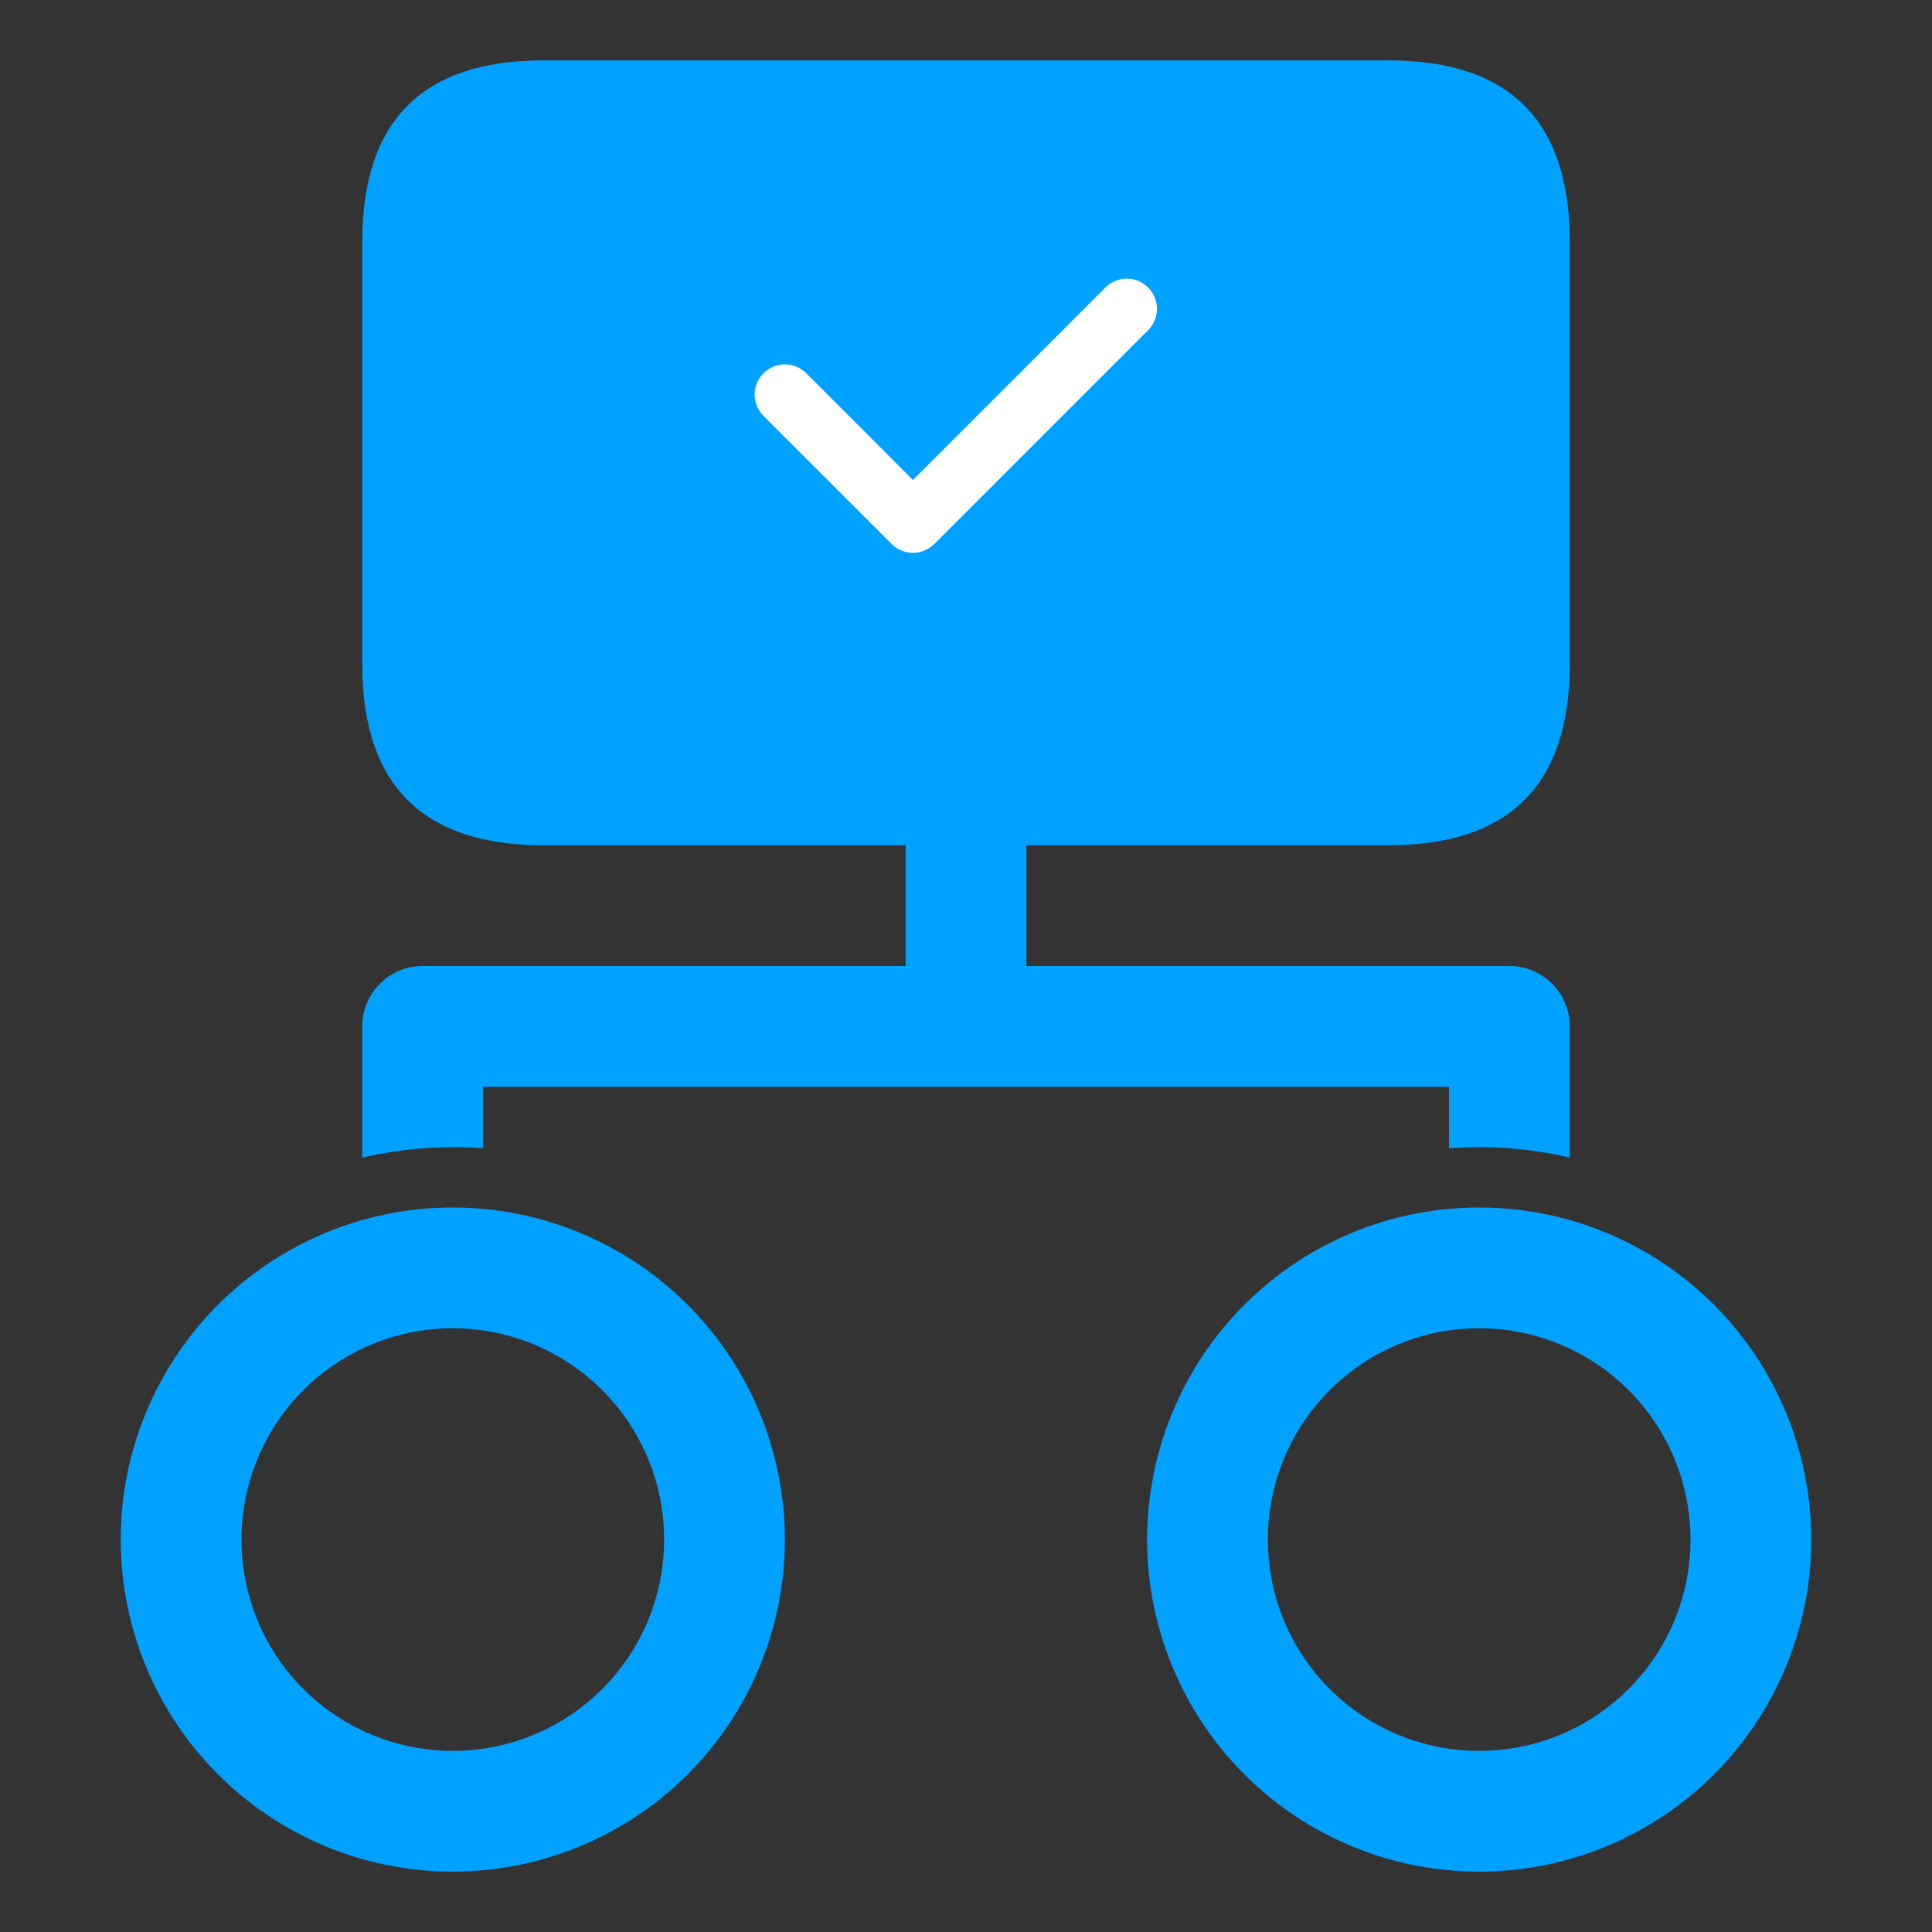
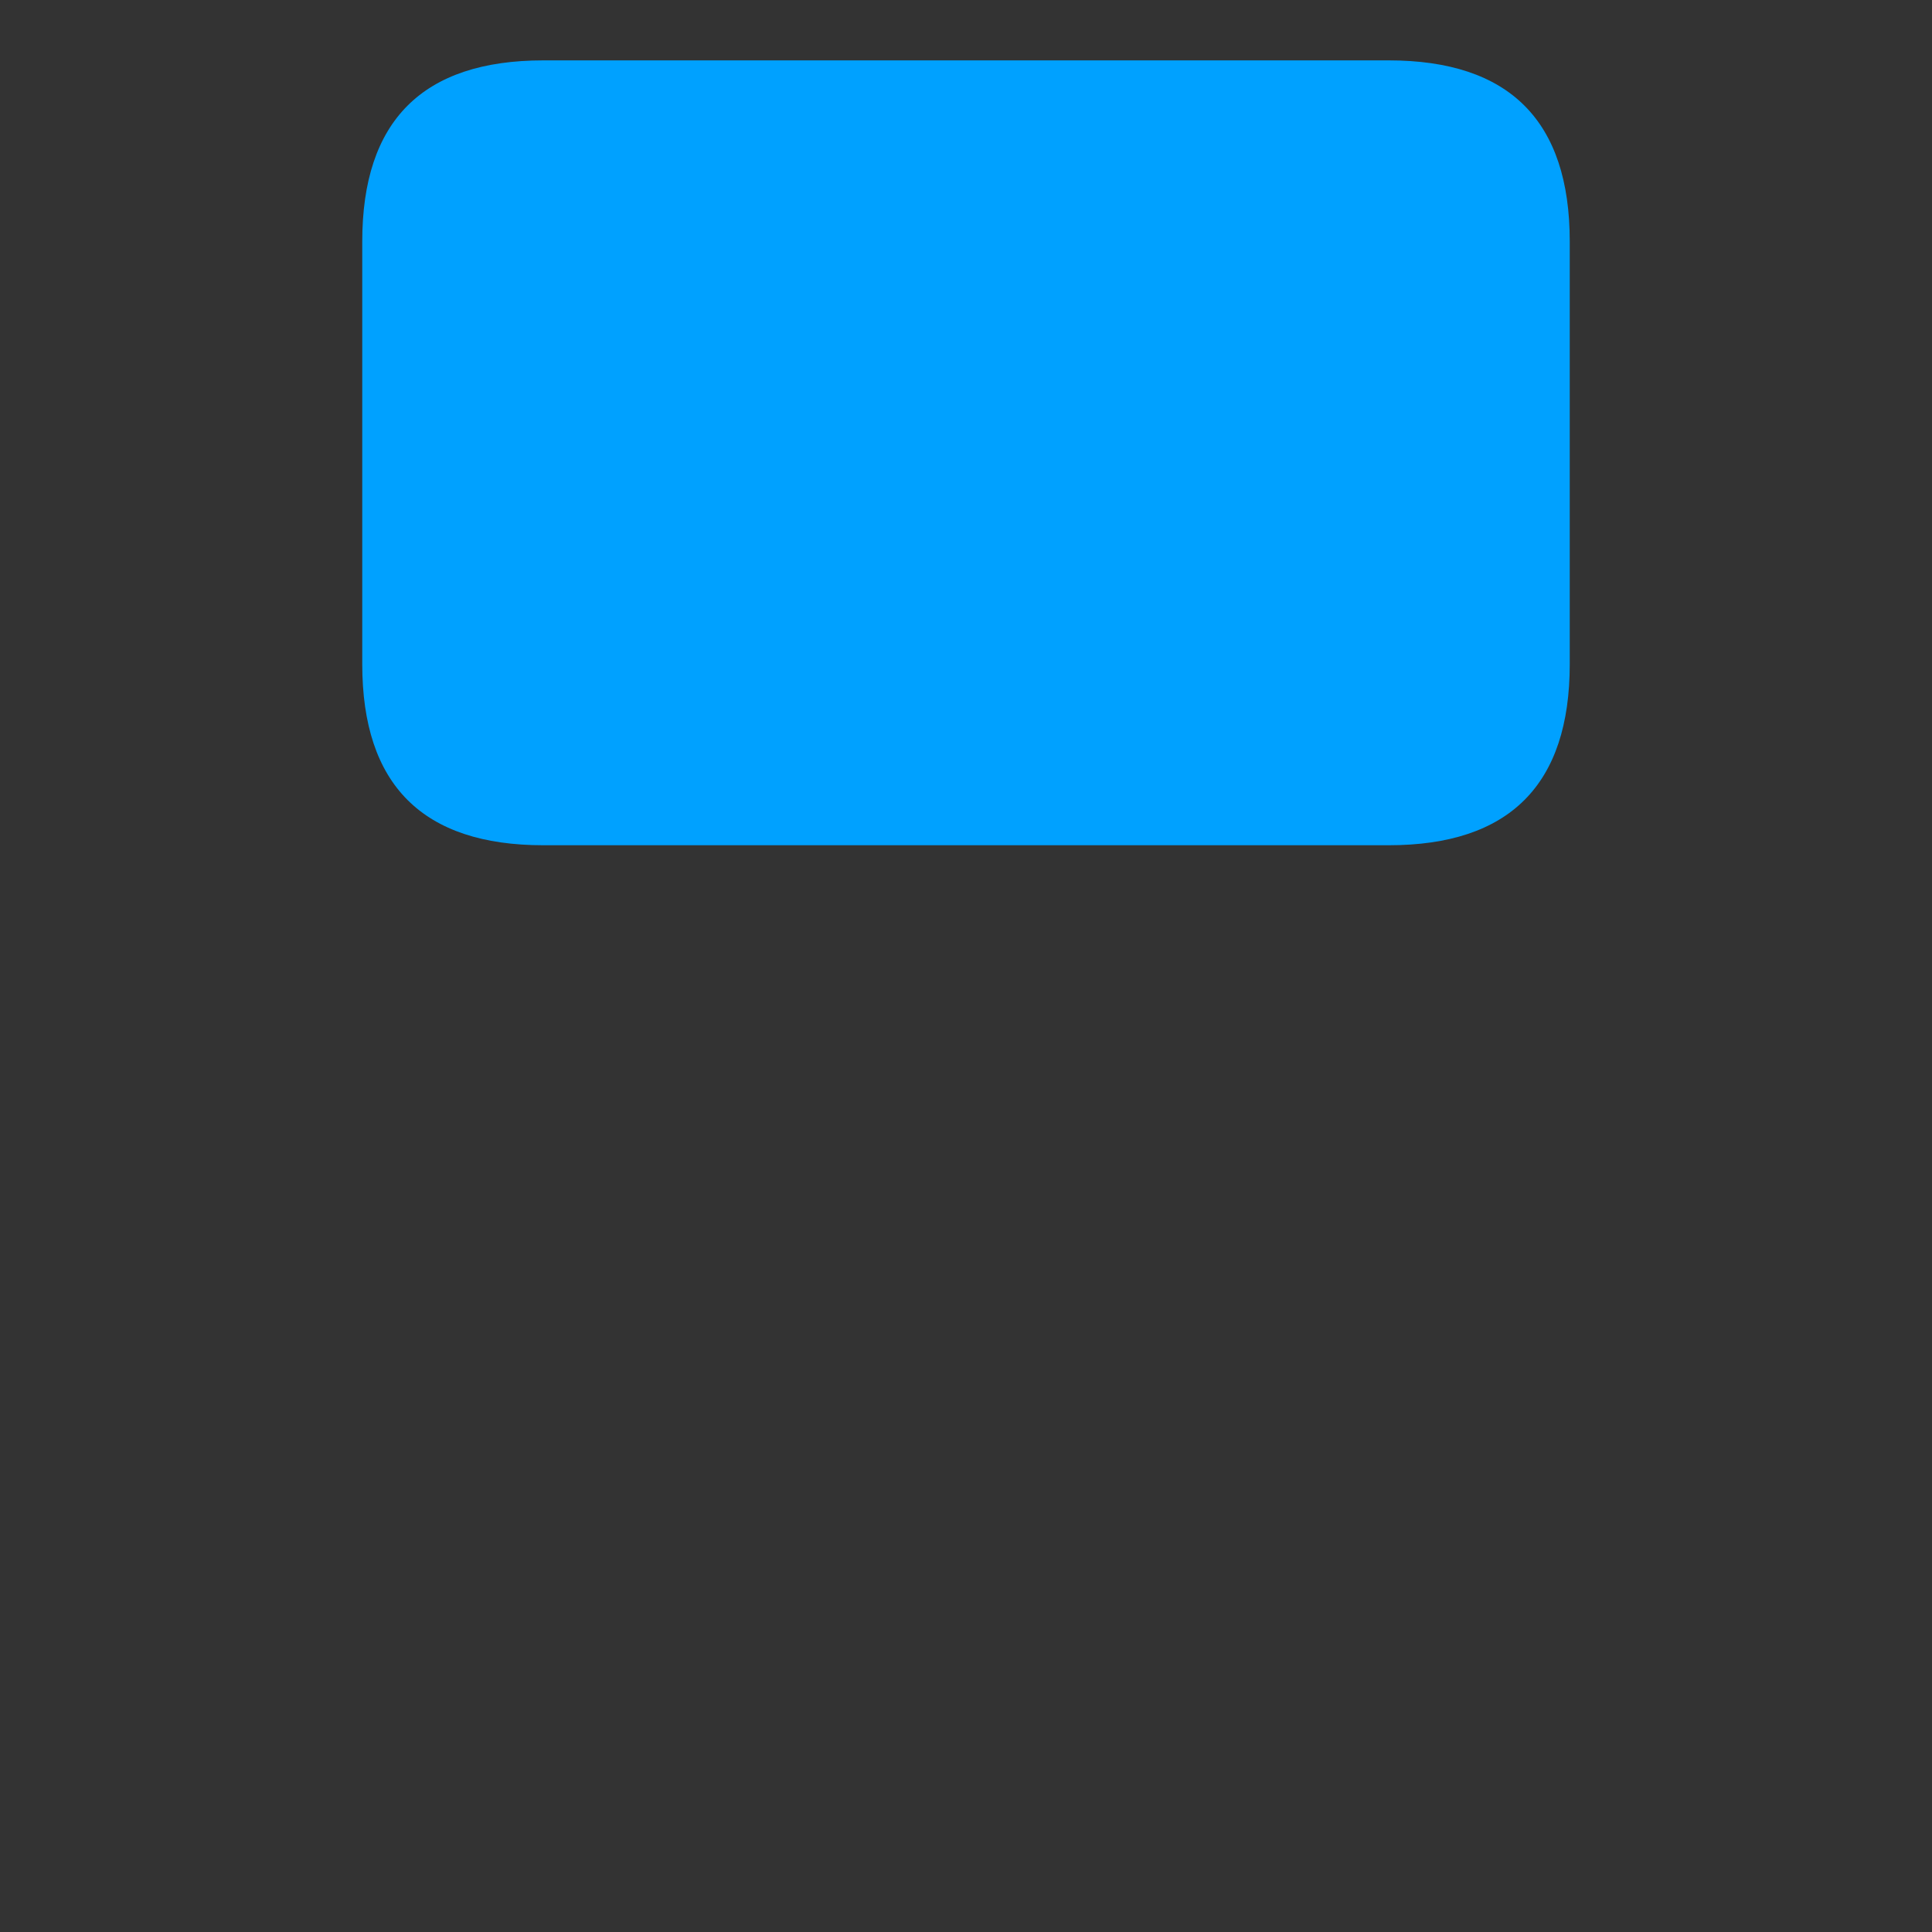
<svg xmlns="http://www.w3.org/2000/svg" t="1729662495163" class="icon" viewBox="0 0 1024 1024" version="1.1" p-id="6688" width="30" height="30">
  <rect x="0" y="0" width="1024" height="1024" fill="#333333" stroke="none" />
  <path d="M192 32m96 0l448 0q96 0 96 96l0 224q0 96-96 96l-448 0q-96 0-96-96l0-224q0-96 96-96Z" fill="#00A1FF" p-id="6689" />
-   <path d="M480 512v-96h64v96h256a32 32 0 0 1 32 32v69.568a208.576 208.576 0 0 0-64-4.96V576H256v32.608a210.912 210.912 0 0 0-64 4.96V544a32 32 0 0 1 32-32h256zM240 640a176 176 0 1 1 0 352 176 176 0 0 1 0-352z m0 64a112 112 0 1 0 0 224 112 112 0 0 0 0-224zM784 640a176 176 0 1 1 0 352 176 176 0 0 1 0-352z m0 64a112 112 0 1 0 0 224 112 112 0 0 0 0-224z" fill="#00A1FF" p-id="6690" />
-   <path d="M427.328 197.824a16 16 0 1 0-22.656 22.624l67.904 67.872a16 16 0 0 0 22.624 0l113.12-113.12a16 16 0 1 0-22.624-22.624L483.872 254.4l-56.544-56.576z" fill="#FFFFFF" p-id="6691" />
</svg>